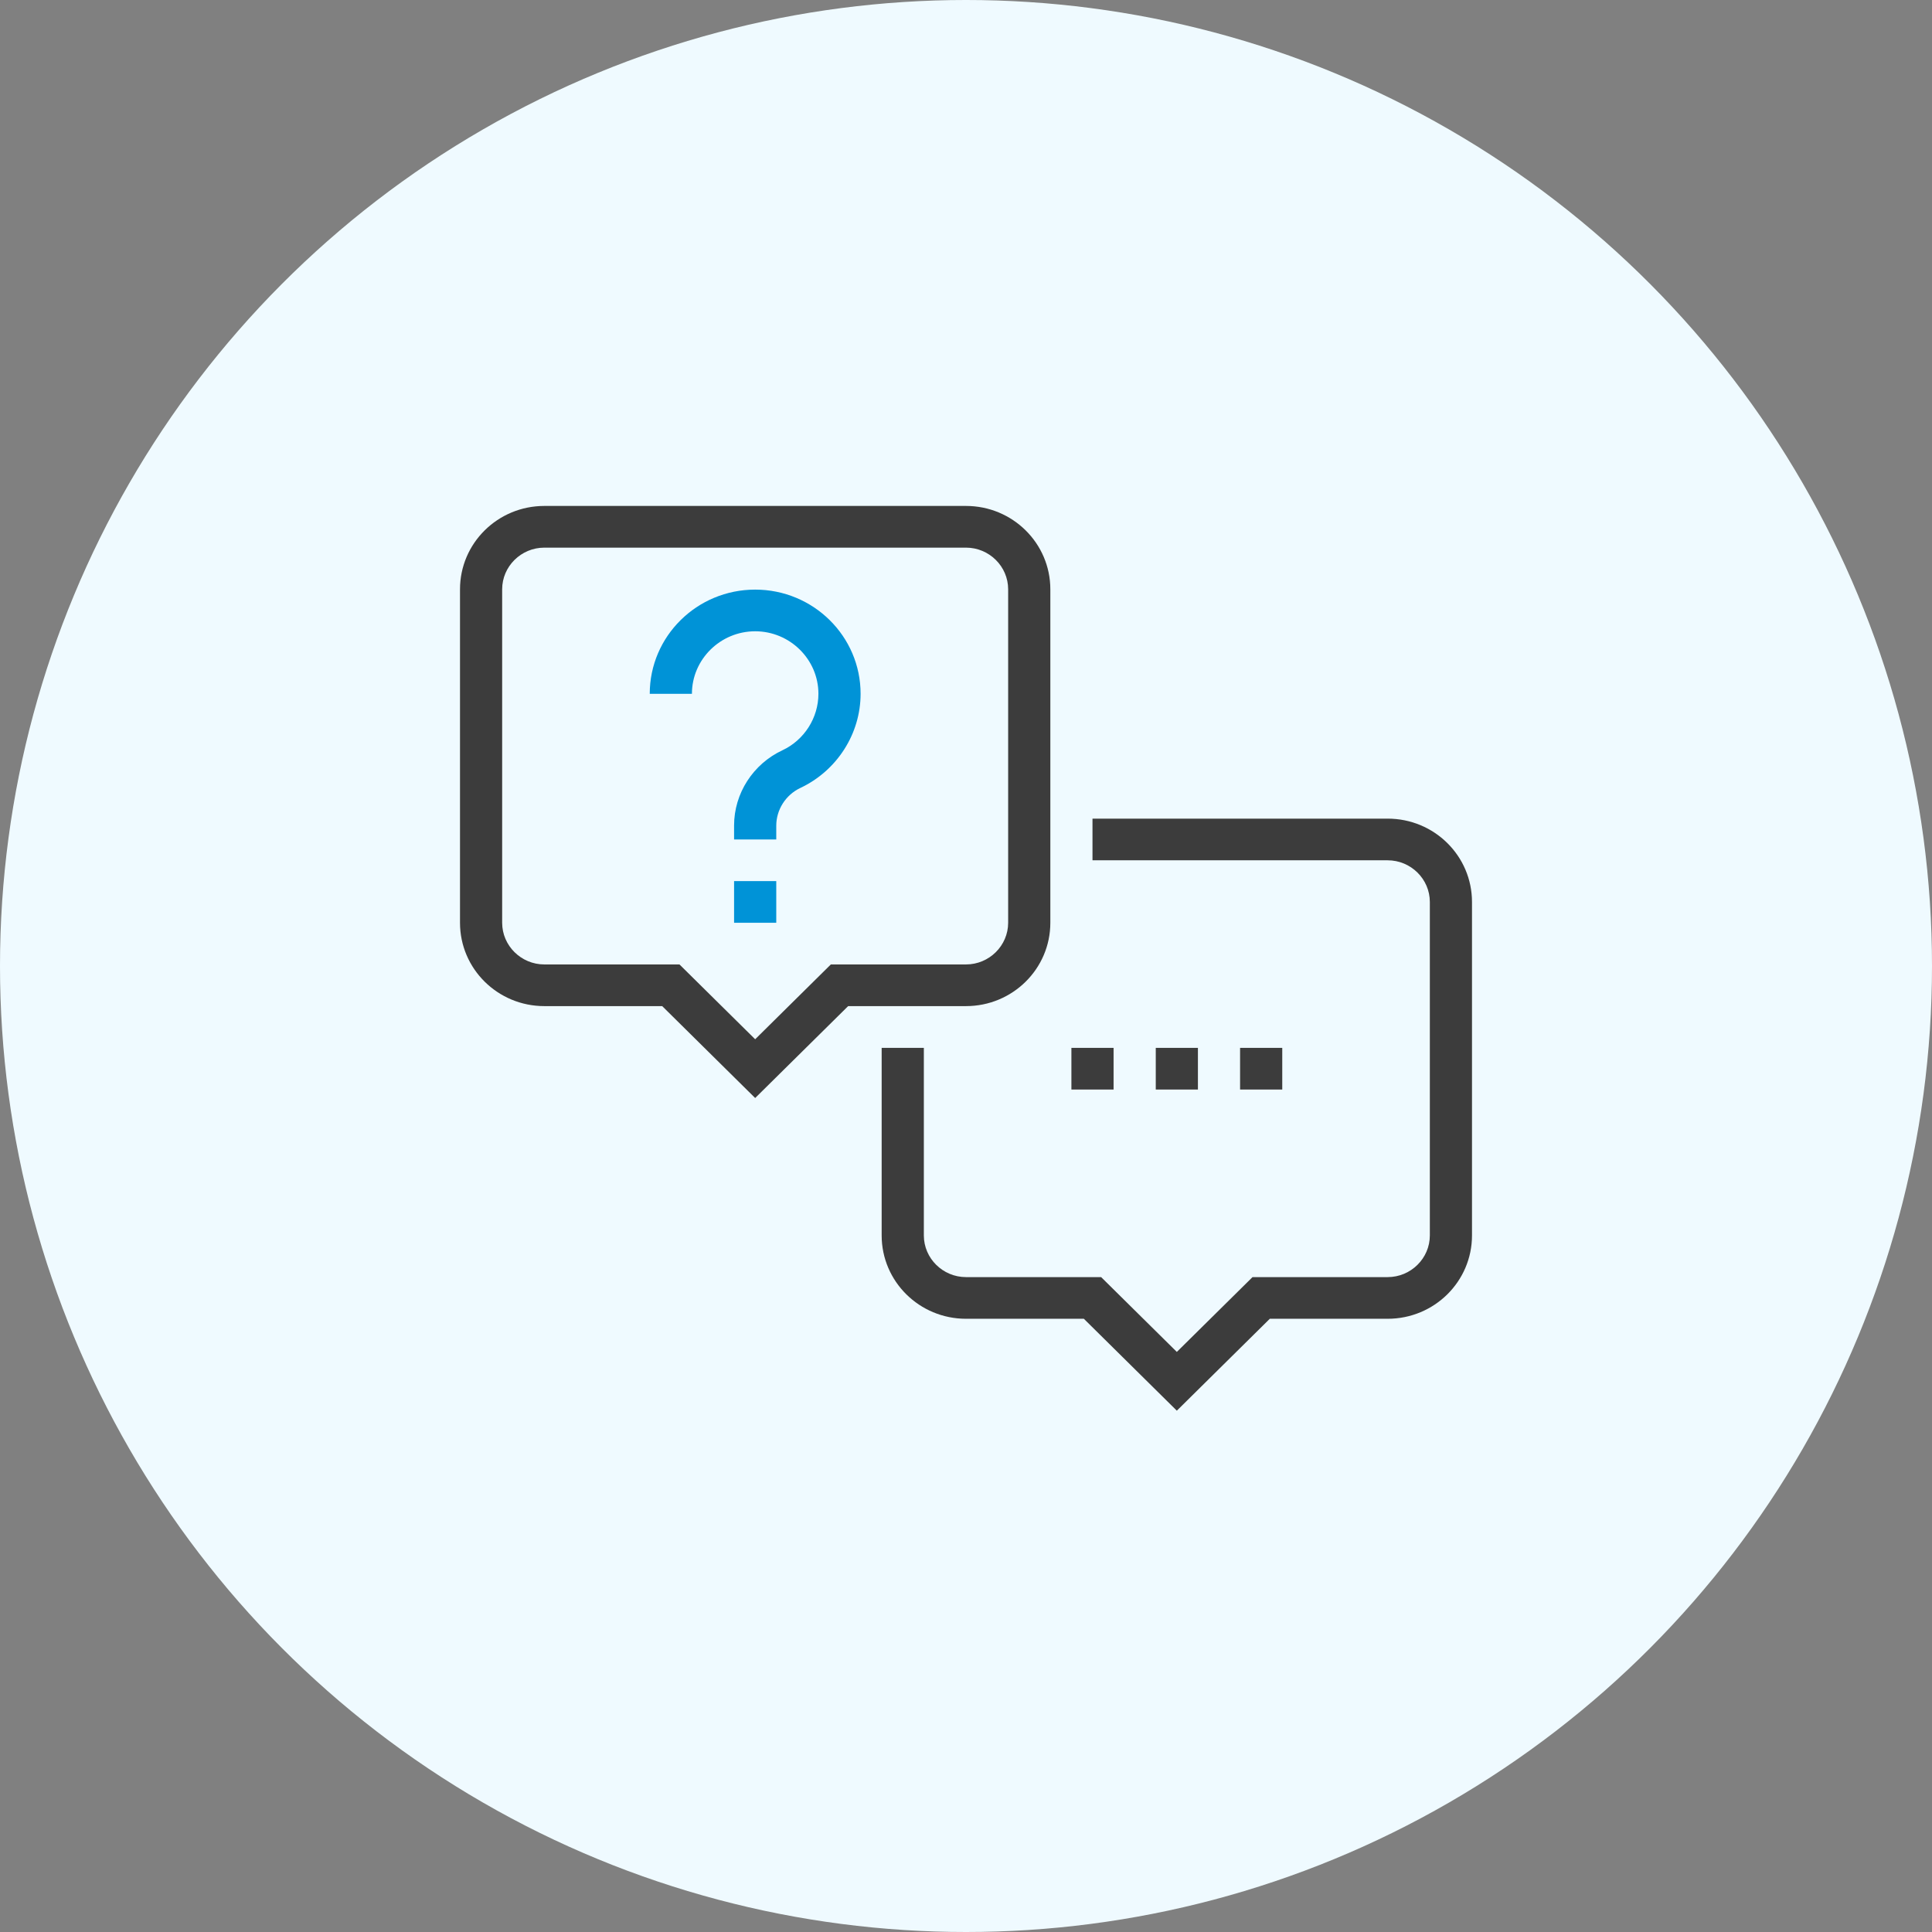
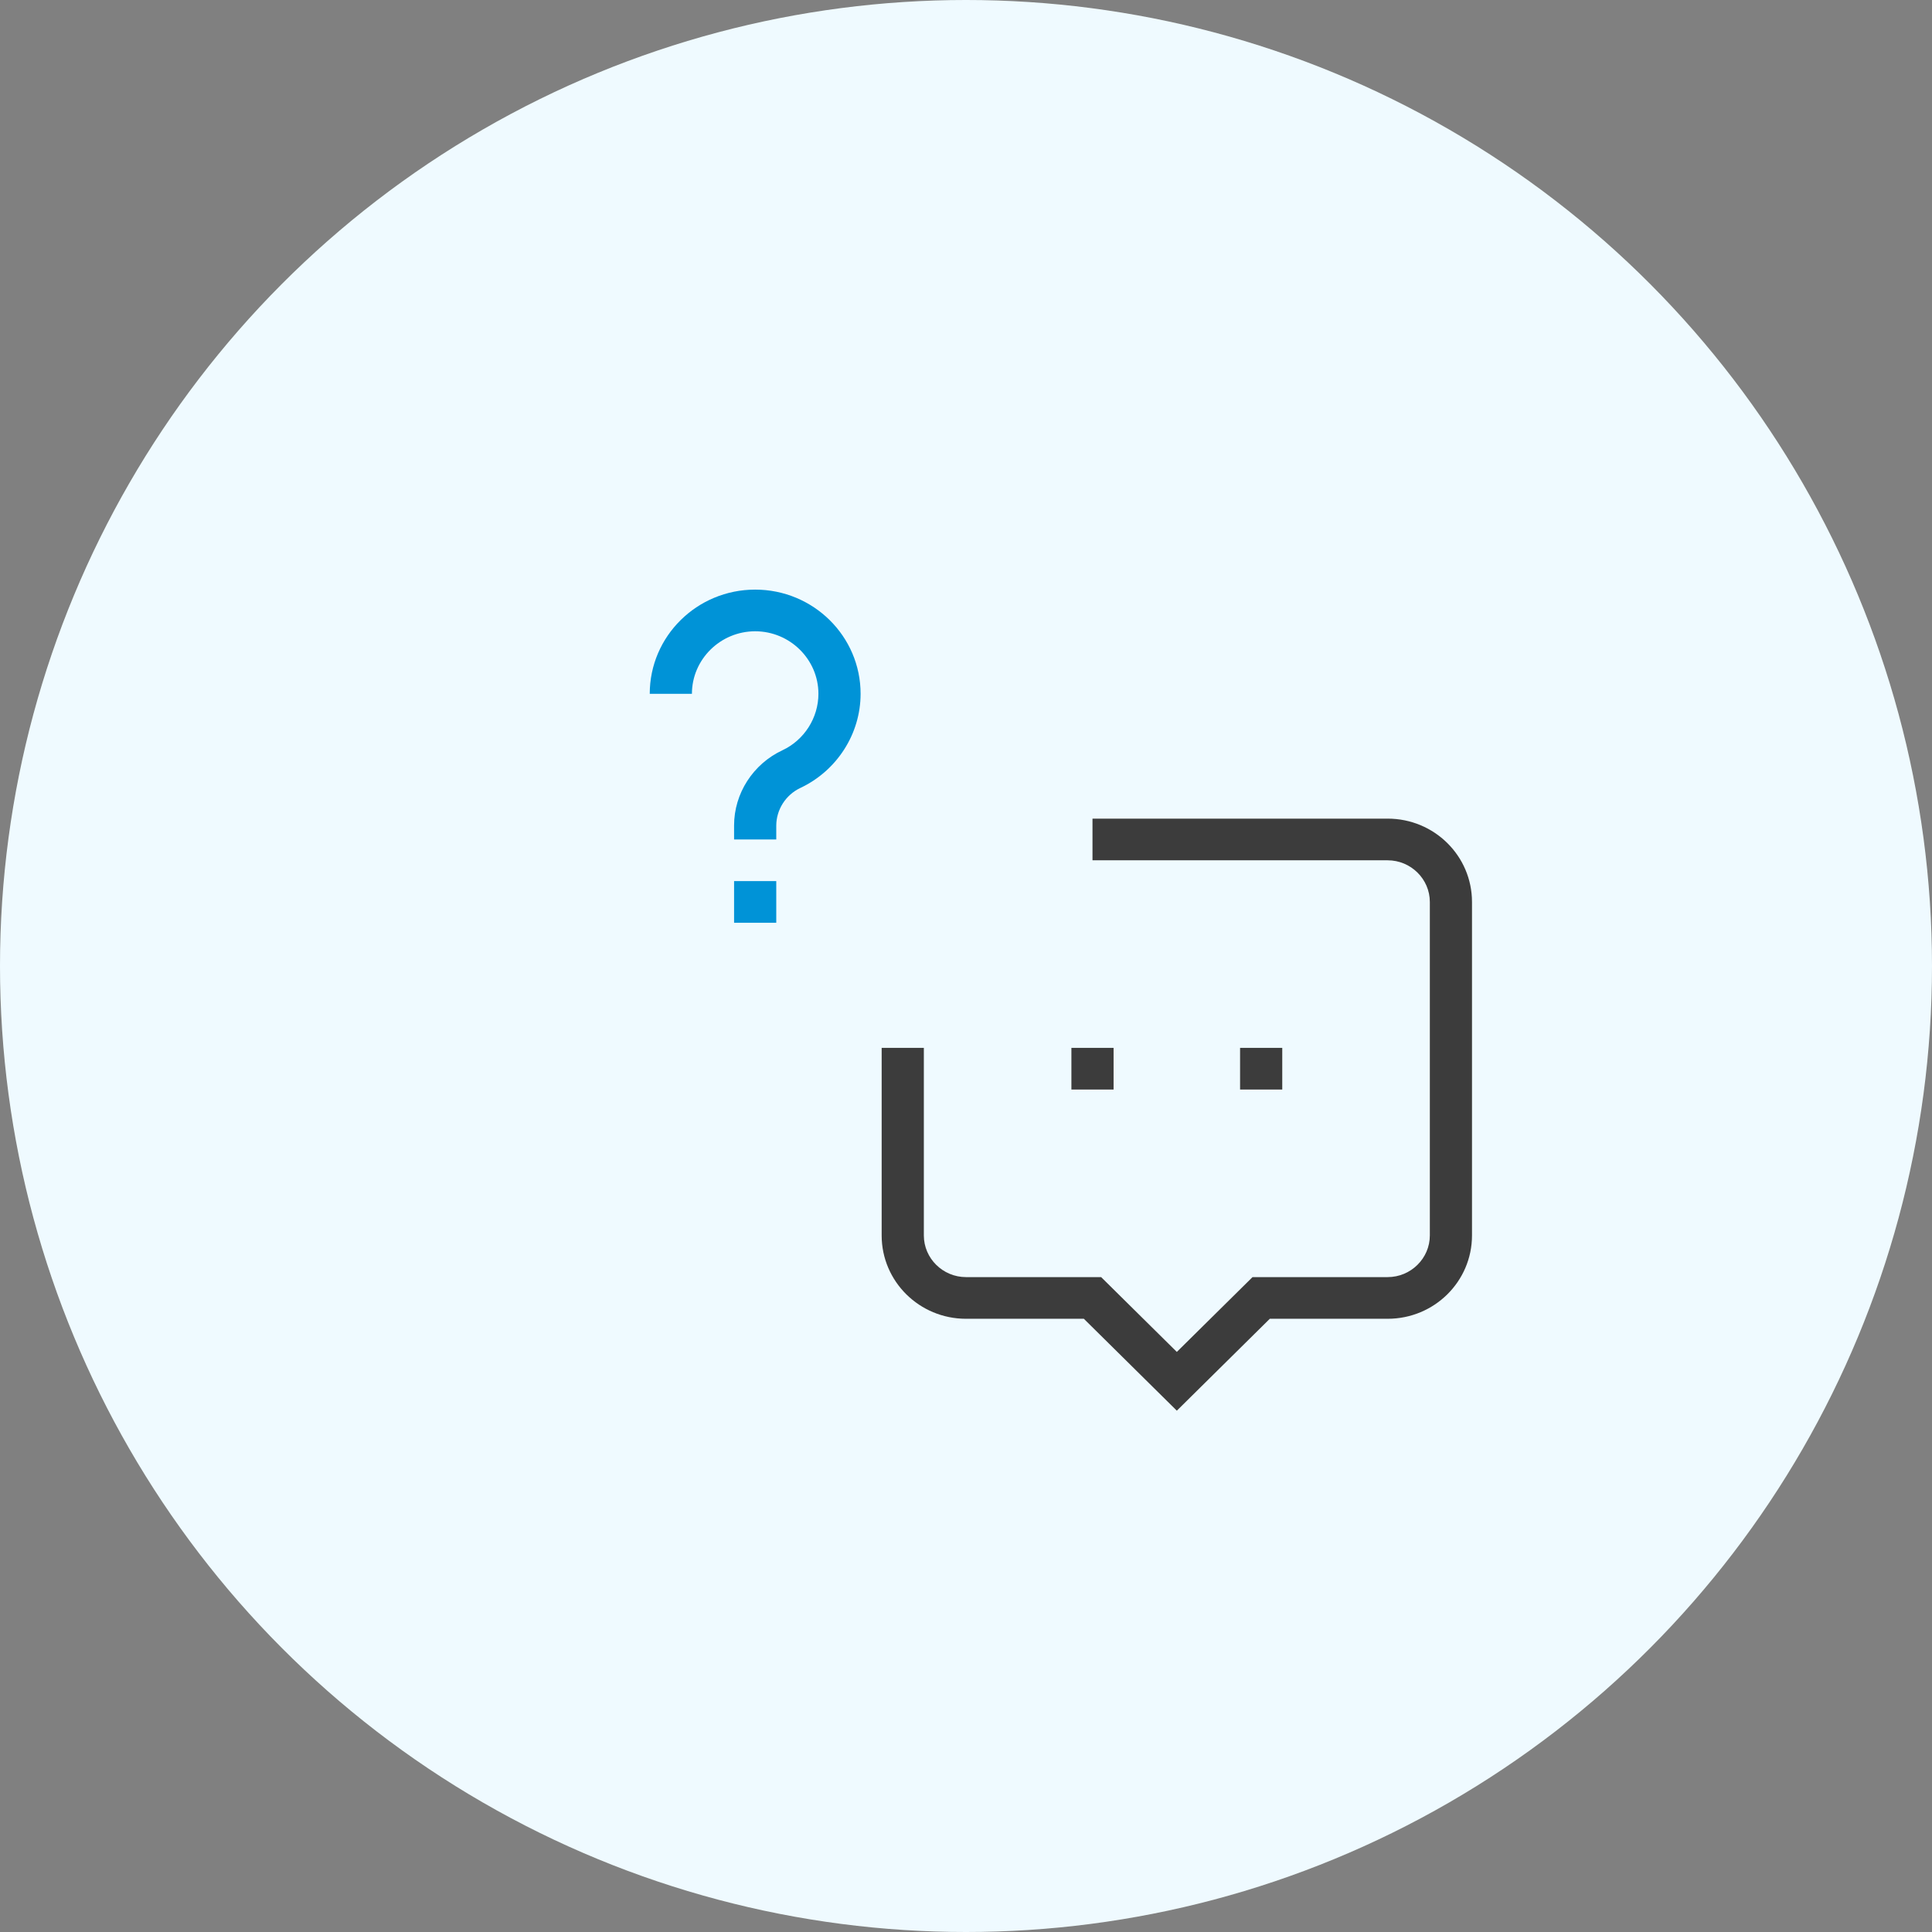
<svg xmlns="http://www.w3.org/2000/svg" width="72" height="72" viewBox="0 0 72 72" fill="none">
  <rect x="0" y="0" width="72" height="72" fill="#808080" stroke="none" />
  <circle cx="36" cy="36" r="36" fill="#EFFAFF" />
  <path d="M28.929 32.836H27.357V34.389H28.929V32.836Z" fill="#0093D7" />
-   <path d="M28.143 40.92L24.678 37.495H20.286C18.549 37.495 17.143 36.105 17.143 34.388V21.962C17.143 20.246 18.549 18.855 20.286 18.855H36C37.736 18.855 39.143 20.246 39.143 21.962V34.388C39.143 36.105 37.736 37.495 36 37.495H31.608L28.143 40.92ZM20.286 20.409C19.421 20.409 18.714 21.108 18.714 21.962V34.388C18.714 35.243 19.421 35.942 20.286 35.942H25.322L28.143 38.73L30.963 35.942H36C36.864 35.942 37.571 35.243 37.571 34.388V21.962C37.571 21.108 36.864 20.409 36 20.409H20.286Z" fill="#3C3C3C" />
  <path d="M43.857 52.572L40.392 49.147H36C34.264 49.147 32.857 47.757 32.857 46.041V39.051H34.429V46.041C34.429 46.895 35.136 47.594 36 47.594H41.036L43.857 50.382L46.678 47.594H51.714C52.579 47.594 53.286 46.895 53.286 46.041V33.614C53.286 32.76 52.579 32.061 51.714 32.061H40.714V30.508H51.714C53.451 30.508 54.857 31.898 54.857 33.614V46.041C54.857 47.757 53.451 49.147 51.714 49.147H47.322L43.857 52.572Z" fill="#3C3C3C" />
  <path d="M28.929 31.285H27.357V30.764C27.357 29.568 28.064 28.473 29.157 27.961C29.974 27.58 30.5 26.749 30.5 25.856C30.5 24.574 29.439 23.526 28.143 23.526C26.846 23.526 25.786 24.574 25.786 25.856H24.214C24.214 23.712 25.974 21.973 28.143 21.973C30.311 21.973 32.072 23.712 32.072 25.856C32.072 27.347 31.192 28.722 29.824 29.366C29.282 29.623 28.929 30.174 28.929 30.772V31.292V31.285Z" fill="#0093D7" />
  <path d="M47.786 39.051H46.214V40.604H47.786V39.051Z" fill="#3C3C3C" />
-   <path d="M44.643 39.051H43.072V40.604H44.643V39.051Z" fill="#3C3C3C" />
  <path d="M41.5 39.051H39.928V40.604H41.5V39.051Z" fill="#3C3C3C" />
</svg>